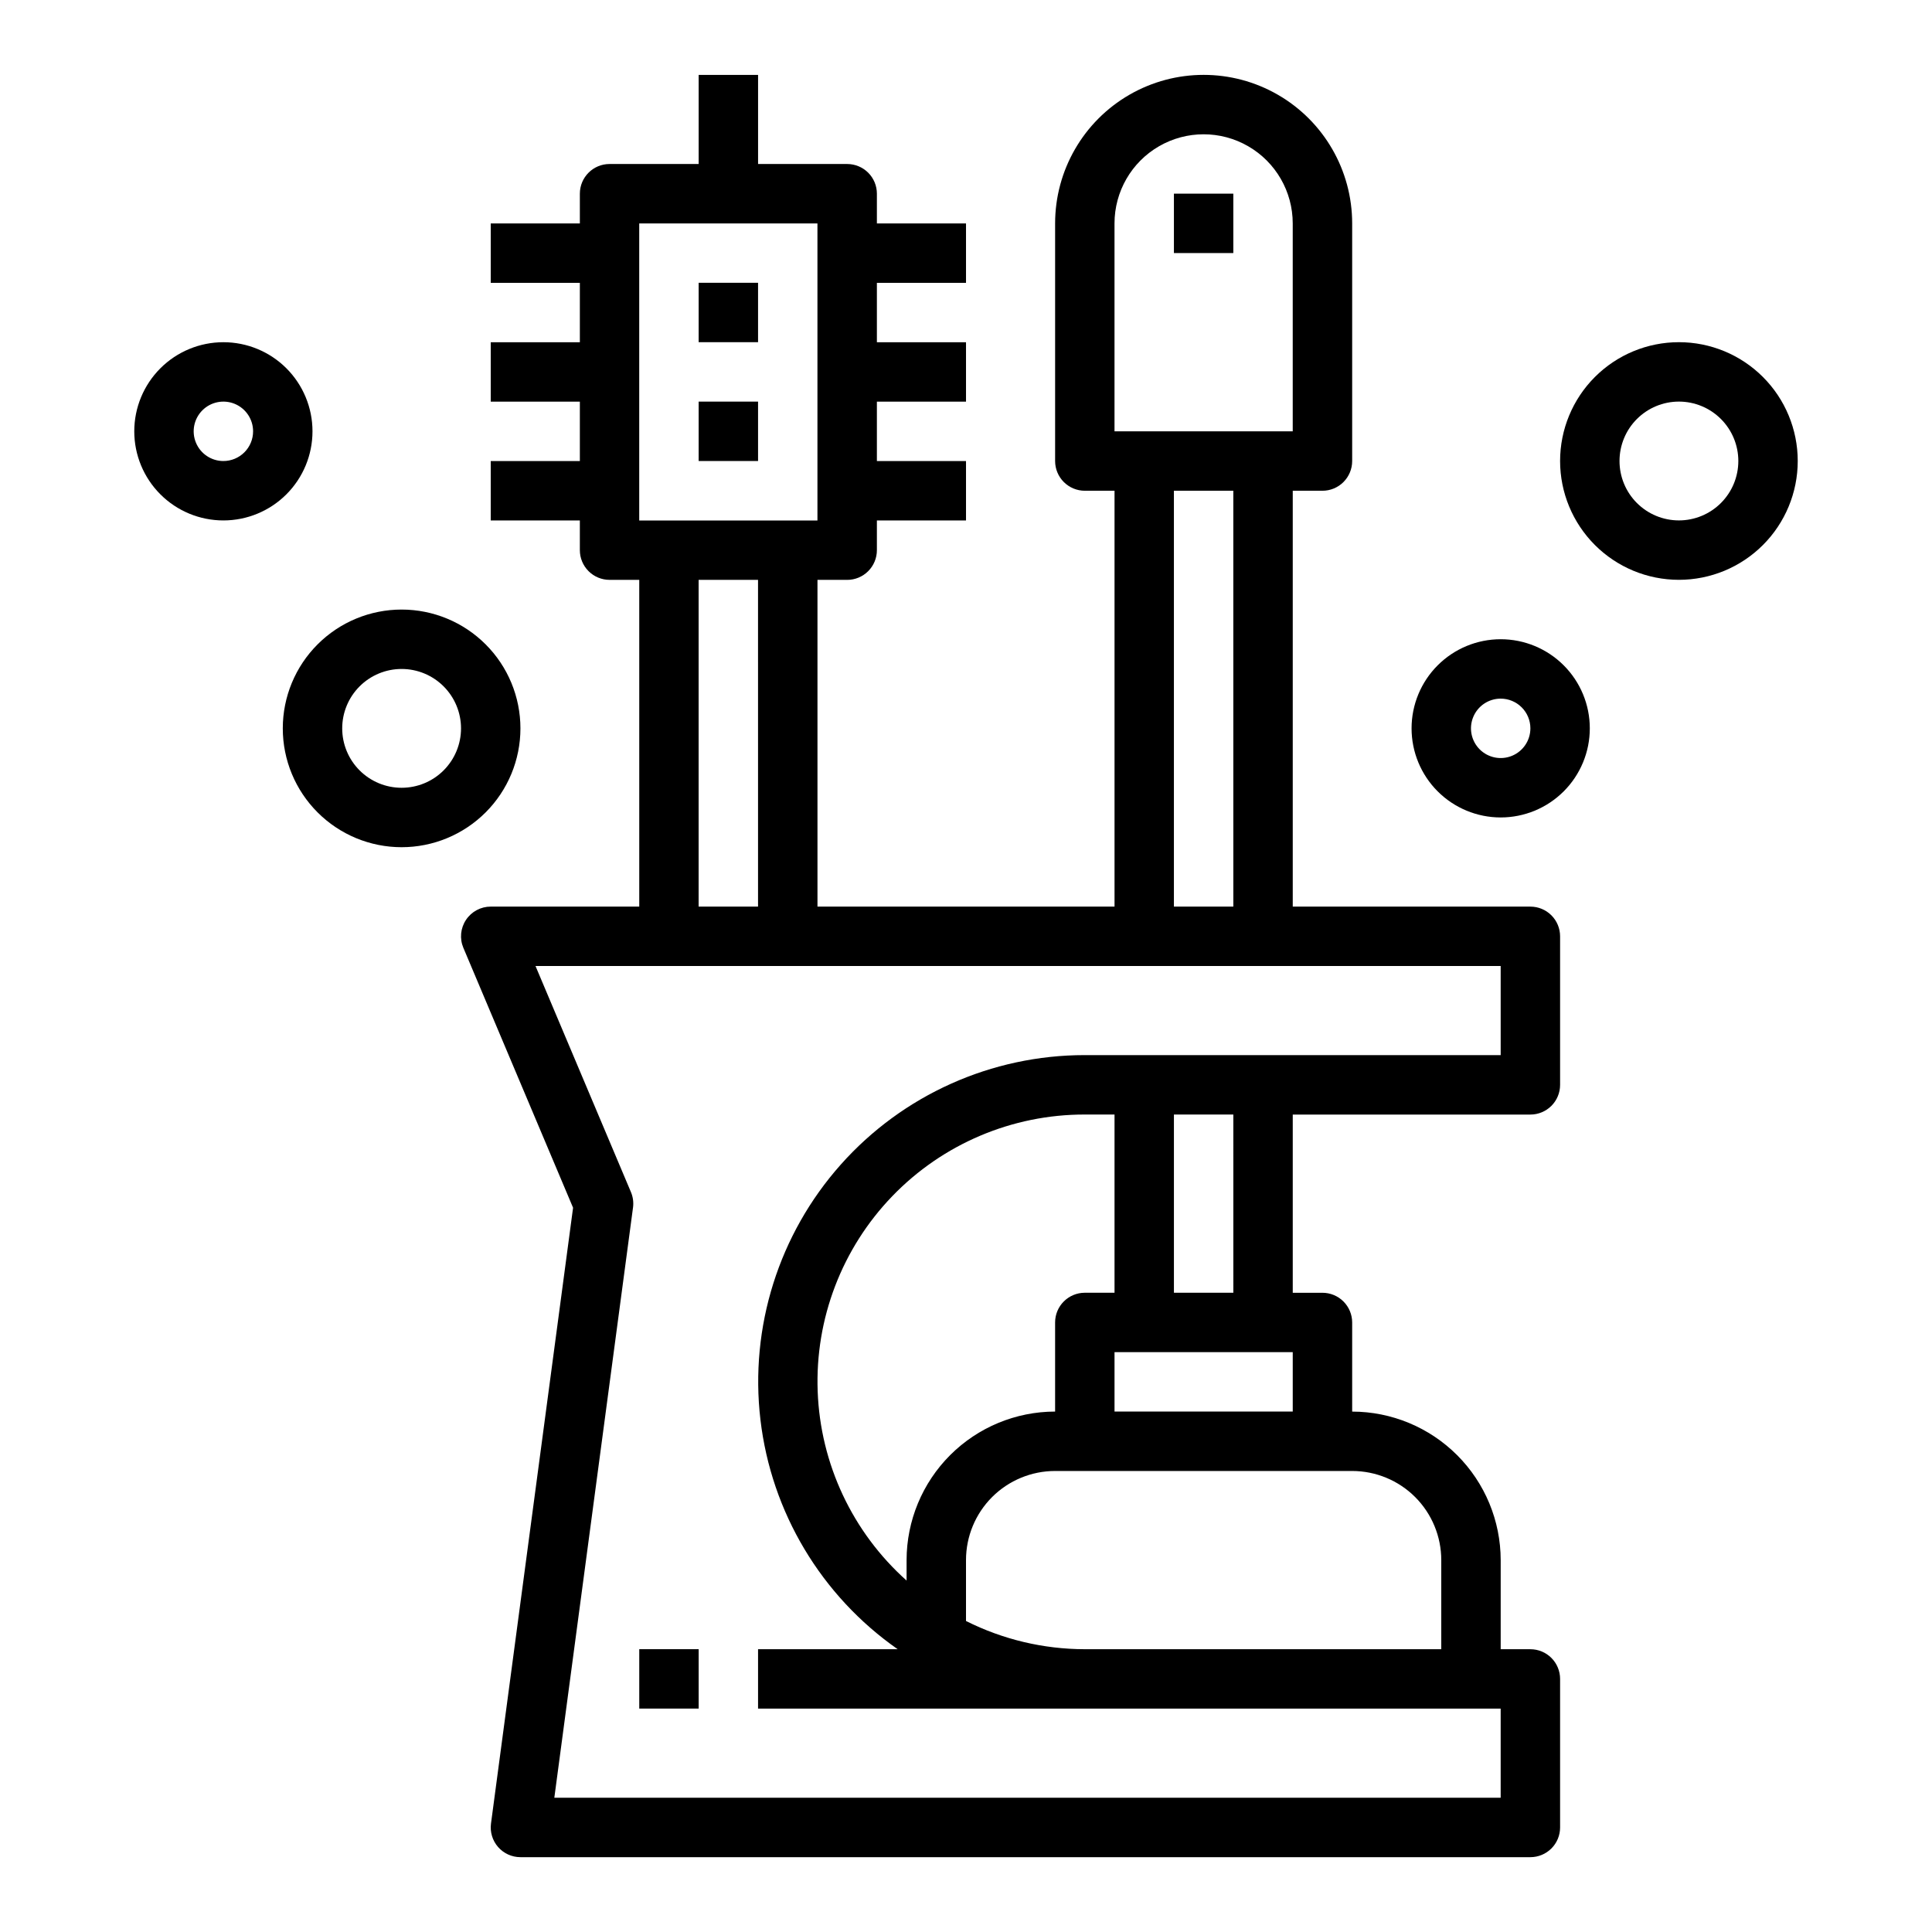
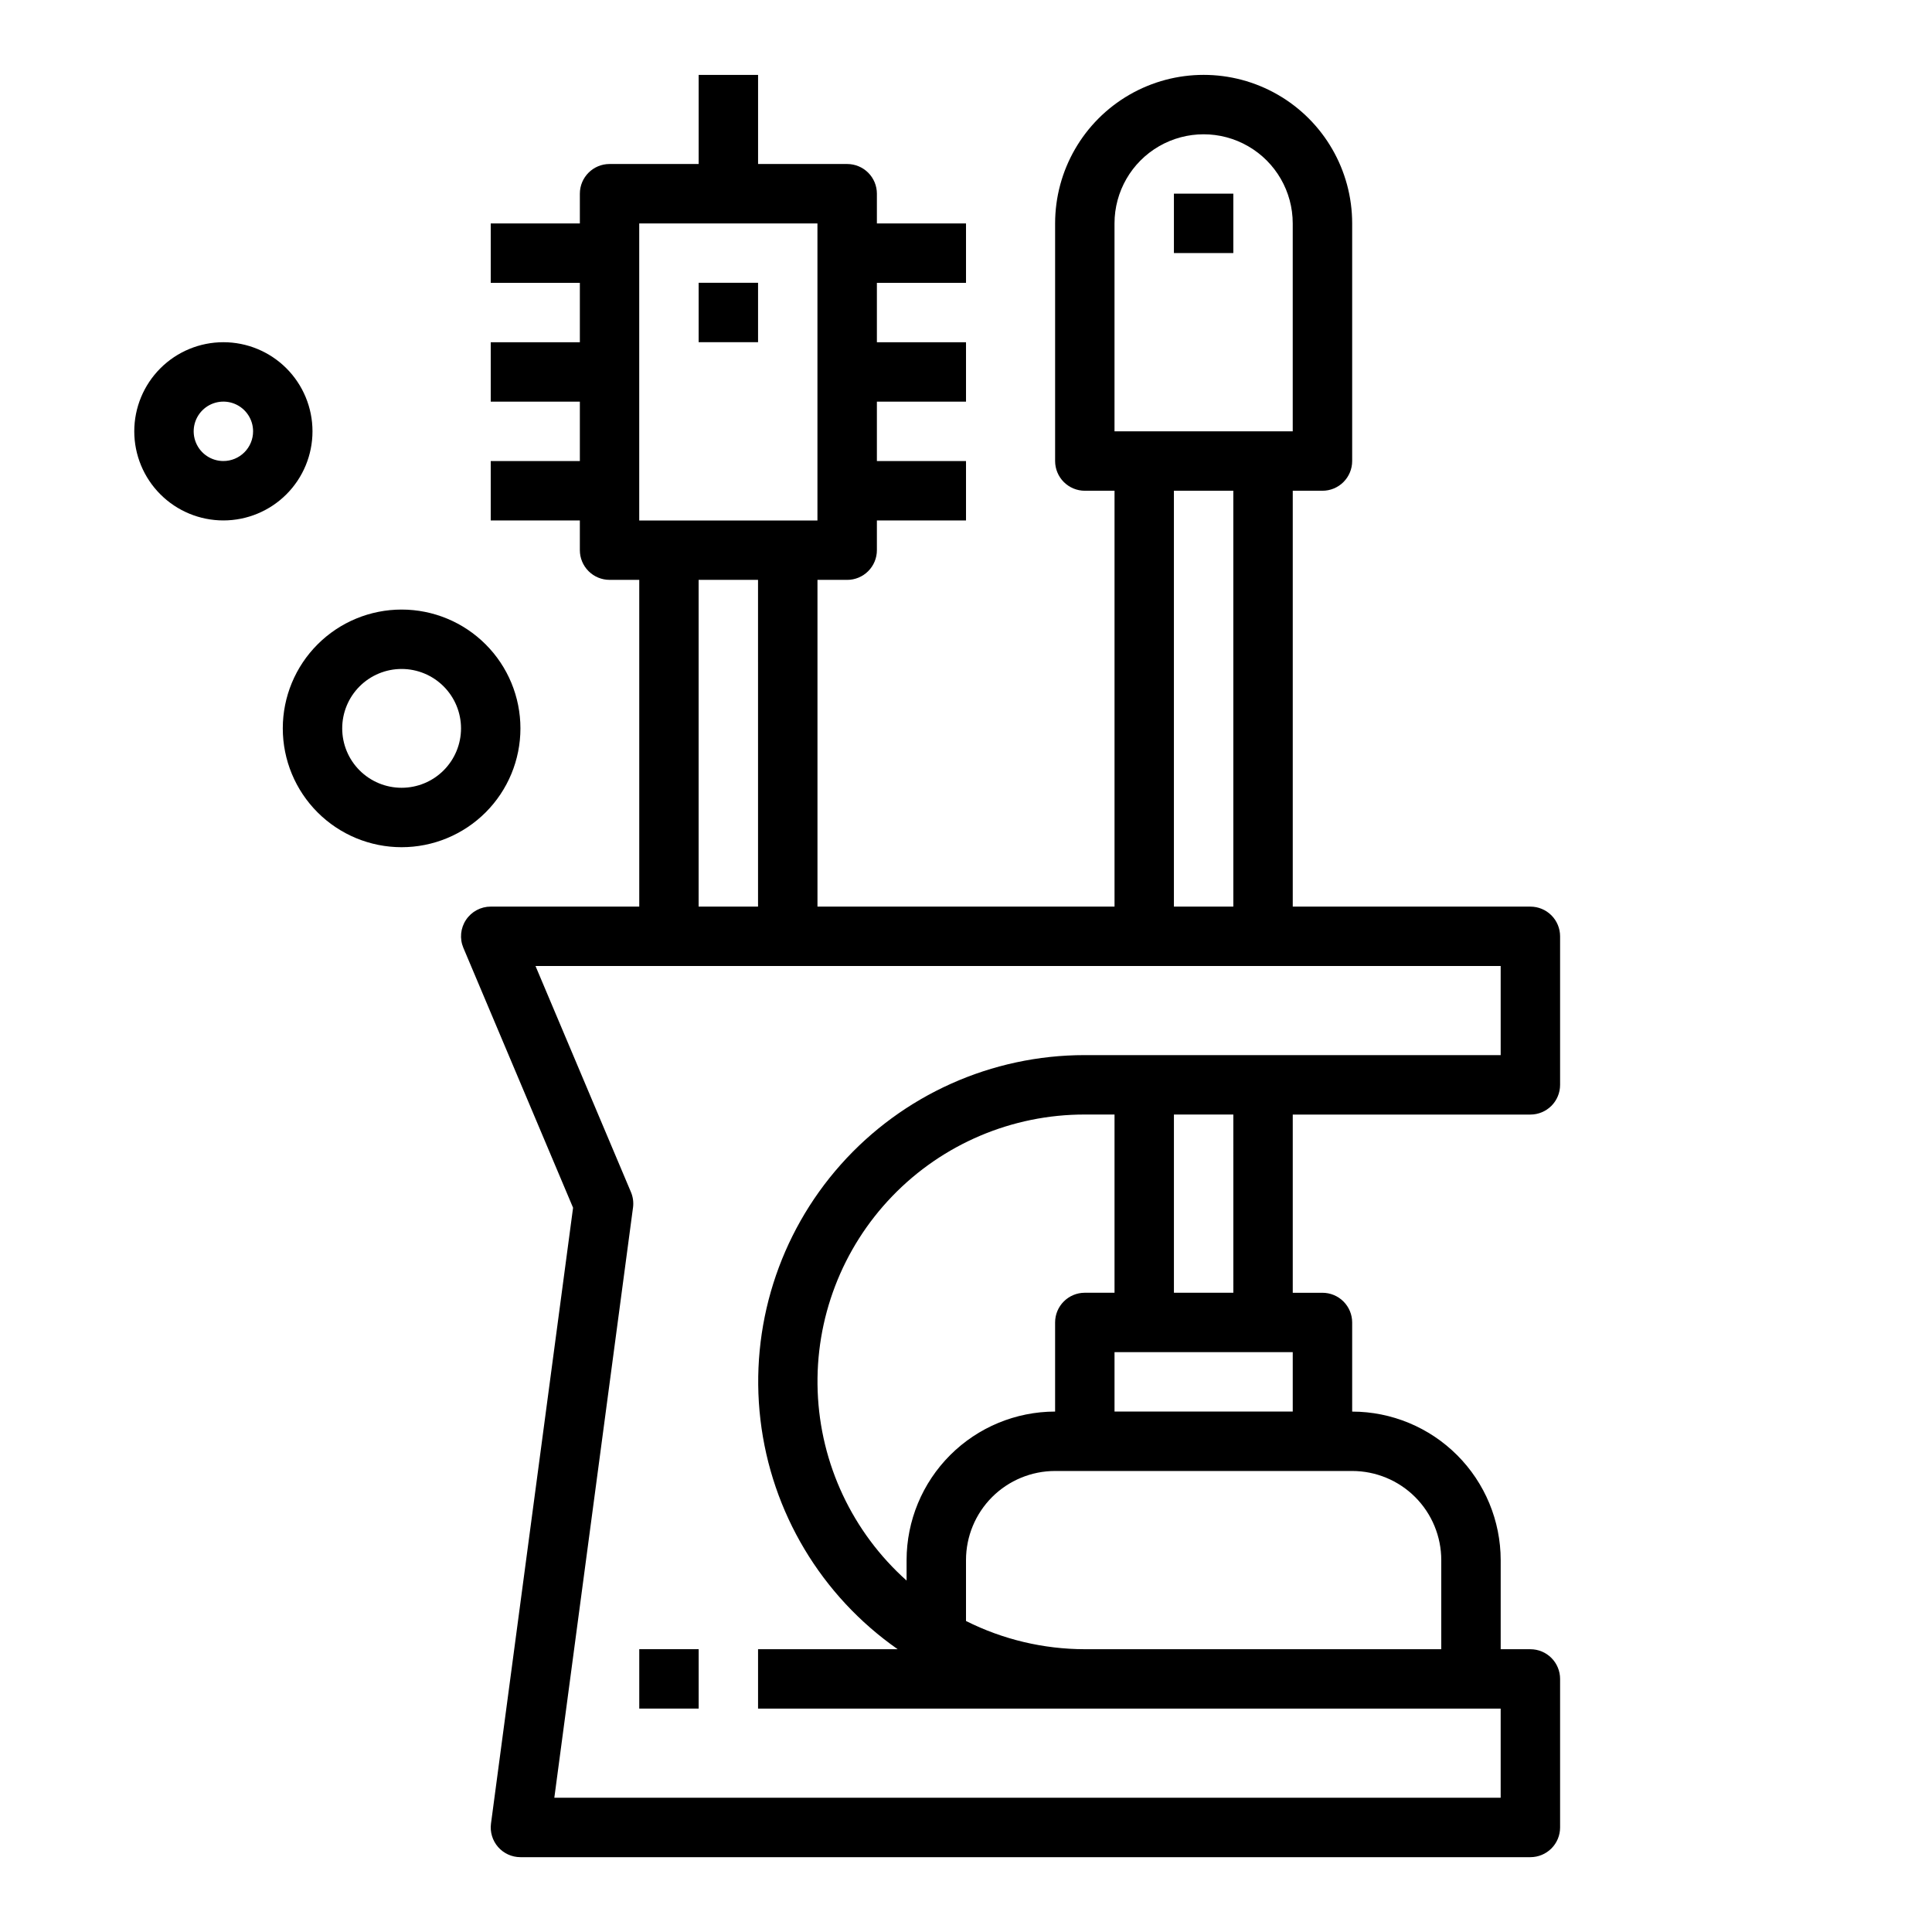
<svg xmlns="http://www.w3.org/2000/svg" fill="#000000" width="800px" height="800px" version="1.1" viewBox="144 144 512 512">
  <g>
    <path d="m313.41 581.05h15.742v15.742h-15.742z" />
    <path d="m455.1 195.32h15.742v15.742h-15.742z" />
    <path d="m274.05 266.18v15.742h23.617v7.871c0 2.09 0.828 4.09 2.305 5.566 1.477 1.477 3.477 2.309 5.566 2.309h7.871v86.59h-39.359c-2.641 0-5.102 1.324-6.559 3.523-1.461 2.199-1.719 4.981-0.691 7.41l29.07 68.871-21.75 163.19v0.004c-0.301 2.246 0.387 4.516 1.879 6.223 1.496 1.707 3.652 2.688 5.922 2.688h267.65c2.09 0 4.09-0.832 5.566-2.305 1.477-1.477 2.305-3.481 2.305-5.566v-39.363c0-2.086-0.828-4.09-2.305-5.566-1.477-1.477-3.477-2.305-5.566-2.305h-7.871v-23.617c-0.012-10.434-4.164-20.438-11.543-27.816s-17.383-11.531-27.816-11.543v-23.617c0-2.086-0.832-4.09-2.309-5.566-1.473-1.473-3.477-2.305-5.566-2.305h-7.871v-47.23h62.977c2.09 0 4.09-0.832 5.566-2.305 1.477-1.477 2.305-3.481 2.305-5.566v-39.363c0-2.086-0.828-4.09-2.305-5.566-1.477-1.477-3.477-2.305-5.566-2.305h-62.977v-110.21h7.871c2.09 0 4.094-0.832 5.566-2.305 1.477-1.477 2.309-3.481 2.309-5.566v-62.977c0-14.062-7.504-27.059-19.68-34.09-12.18-7.031-27.184-7.031-39.363 0-12.176 7.031-19.68 20.027-19.68 34.09v62.977c0 2.086 0.832 4.09 2.309 5.566 1.477 1.473 3.477 2.305 5.566 2.305h7.871v110.21h-78.723v-86.59h7.875c2.086 0 4.09-0.832 5.566-2.309 1.477-1.477 2.305-3.477 2.305-5.566v-7.871h23.617v-15.742h-23.617v-15.746h23.617v-15.742h-23.617v-15.746h23.617v-15.742h-23.617v-7.875c0-2.086-0.828-4.09-2.305-5.566-1.477-1.473-3.481-2.305-5.566-2.305h-23.617v-23.617h-15.746v23.617h-23.613c-4.348 0-7.871 3.523-7.871 7.871v7.875h-23.617v15.742h23.617v15.742l-23.617 0.004v15.742h23.617v15.742zm251.9 291.26v23.617h-94.461c-10.938-0.012-21.719-2.57-31.488-7.477v-16.141c0-6.262 2.488-12.27 6.914-16.699 4.43-4.426 10.438-6.914 16.699-6.914h78.723c6.262 0 12.27 2.488 16.699 6.914 4.426 4.43 6.914 10.438 6.914 16.699zm-94.461-70.848c-4.348 0-7.875 3.523-7.875 7.871v23.617c-10.434 0.012-20.438 4.164-27.816 11.543s-11.531 17.383-11.543 27.816v5.426c-14.344-12.816-22.852-30.918-23.562-50.141-0.715-19.219 6.43-37.902 19.789-51.742 13.355-13.844 31.773-21.648 51.008-21.621h7.871v47.23zm7.871 31.488v-15.742h47.23v15.742zm31.488-31.488h-15.746v-47.23h15.742zm70.848-62.977h-110.21c-24.711-0.008-48.246 10.547-64.672 29.008-16.422 18.461-24.172 43.059-21.293 67.602 2.879 24.539 16.117 46.68 36.371 60.832h-37v15.742l196.8 0.004v23.617l-250.79-0.004 20.852-156.4 0.004 0.004c0.184-1.395-0.004-2.809-0.551-4.102l-25.293-59.914h255.78zm-102.34-220.41c0-8.438 4.5-16.234 11.809-20.453 7.305-4.219 16.309-4.219 23.613 0 7.309 4.219 11.809 12.016 11.809 20.453v55.105l-47.23-0.004zm15.742 70.848h15.742l0.004 110.21h-15.746zm-110.21 110.21h-15.746v-86.59h15.742zm-31.488-181.05h47.23v78.719h-47.23z" />
    <path d="m329.15 218.94h15.742v15.742h-15.742z" />
-     <path d="m329.15 250.43h15.742v15.742h-15.742z" />
-     <path d="m518.08 337.02c0 6.262 2.488 12.27 6.918 16.699 4.43 4.426 10.434 6.914 16.699 6.914 6.262 0 12.27-2.488 16.699-6.914 4.43-4.43 6.918-10.438 6.918-16.699 0-6.266-2.488-12.27-6.918-16.699-4.43-4.43-10.438-6.918-16.699-6.918-6.266 0-12.27 2.488-16.699 6.918-4.43 4.43-6.918 10.434-6.918 16.699zm31.488 0c0 3.184-1.918 6.055-4.859 7.273-2.941 1.215-6.328 0.543-8.578-1.707-2.25-2.254-2.926-5.637-1.707-8.578 1.219-2.945 4.09-4.863 7.273-4.863 2.086 0 4.09 0.832 5.566 2.309 1.477 1.477 2.305 3.477 2.305 5.566z" />
    <path d="m250.43 305.54c-8.352 0-16.359 3.316-22.266 9.223-5.906 5.902-9.223 13.914-9.223 22.266 0 8.352 3.316 16.359 9.223 22.266 5.906 5.902 13.914 9.223 22.266 9.223 8.352 0 16.359-3.32 22.266-9.223 5.906-5.906 9.223-13.914 9.223-22.266 0-8.352-3.316-16.363-9.223-22.266-5.906-5.906-13.914-9.223-22.266-9.223zm0 47.23c-4.176 0-8.18-1.656-11.133-4.609s-4.609-6.957-4.609-11.133c0-4.176 1.656-8.18 4.609-11.133s6.957-4.613 11.133-4.613c4.176 0 8.18 1.66 11.133 4.613s4.613 6.957 4.613 11.133c0 4.176-1.66 8.18-4.613 11.133s-6.957 4.609-11.133 4.609z" />
    <path d="m203.2 234.69c-6.266 0-12.273 2.488-16.699 6.914-4.43 4.43-6.918 10.438-6.918 16.699 0 6.266 2.488 12.273 6.918 16.699 4.426 4.43 10.434 6.918 16.699 6.918 6.262 0 12.27-2.488 16.699-6.918 4.426-4.426 6.914-10.434 6.914-16.699 0-6.262-2.488-12.27-6.914-16.699-4.43-4.426-10.438-6.914-16.699-6.914zm0 31.488c-3.184 0-6.055-1.918-7.273-4.859-1.219-2.945-0.547-6.328 1.707-8.582 2.25-2.25 5.637-2.922 8.578-1.707 2.941 1.219 4.859 4.09 4.859 7.273 0 2.09-0.828 4.09-2.305 5.566-1.477 1.477-3.481 2.309-5.566 2.309z" />
-     <path d="m588.93 297.66c8.352 0 16.363-3.32 22.266-9.223 5.906-5.906 9.223-13.918 9.223-22.266 0-8.352-3.316-16.363-9.223-22.266-5.902-5.906-13.914-9.223-22.266-9.223-8.352 0-16.359 3.316-22.266 9.223-5.902 5.902-9.223 13.914-9.223 22.266 0 8.348 3.32 16.359 9.223 22.266 5.906 5.902 13.914 9.223 22.266 9.223zm0-47.23v-0.004c4.176 0 8.18 1.66 11.133 4.613 2.953 2.949 4.613 6.957 4.613 11.133s-1.66 8.18-4.613 11.133c-2.953 2.949-6.957 4.609-11.133 4.609s-8.18-1.66-11.133-4.609c-2.953-2.953-4.609-6.957-4.609-11.133s1.656-8.184 4.609-11.133c2.953-2.953 6.957-4.613 11.133-4.613z" />
  </g>
</svg>